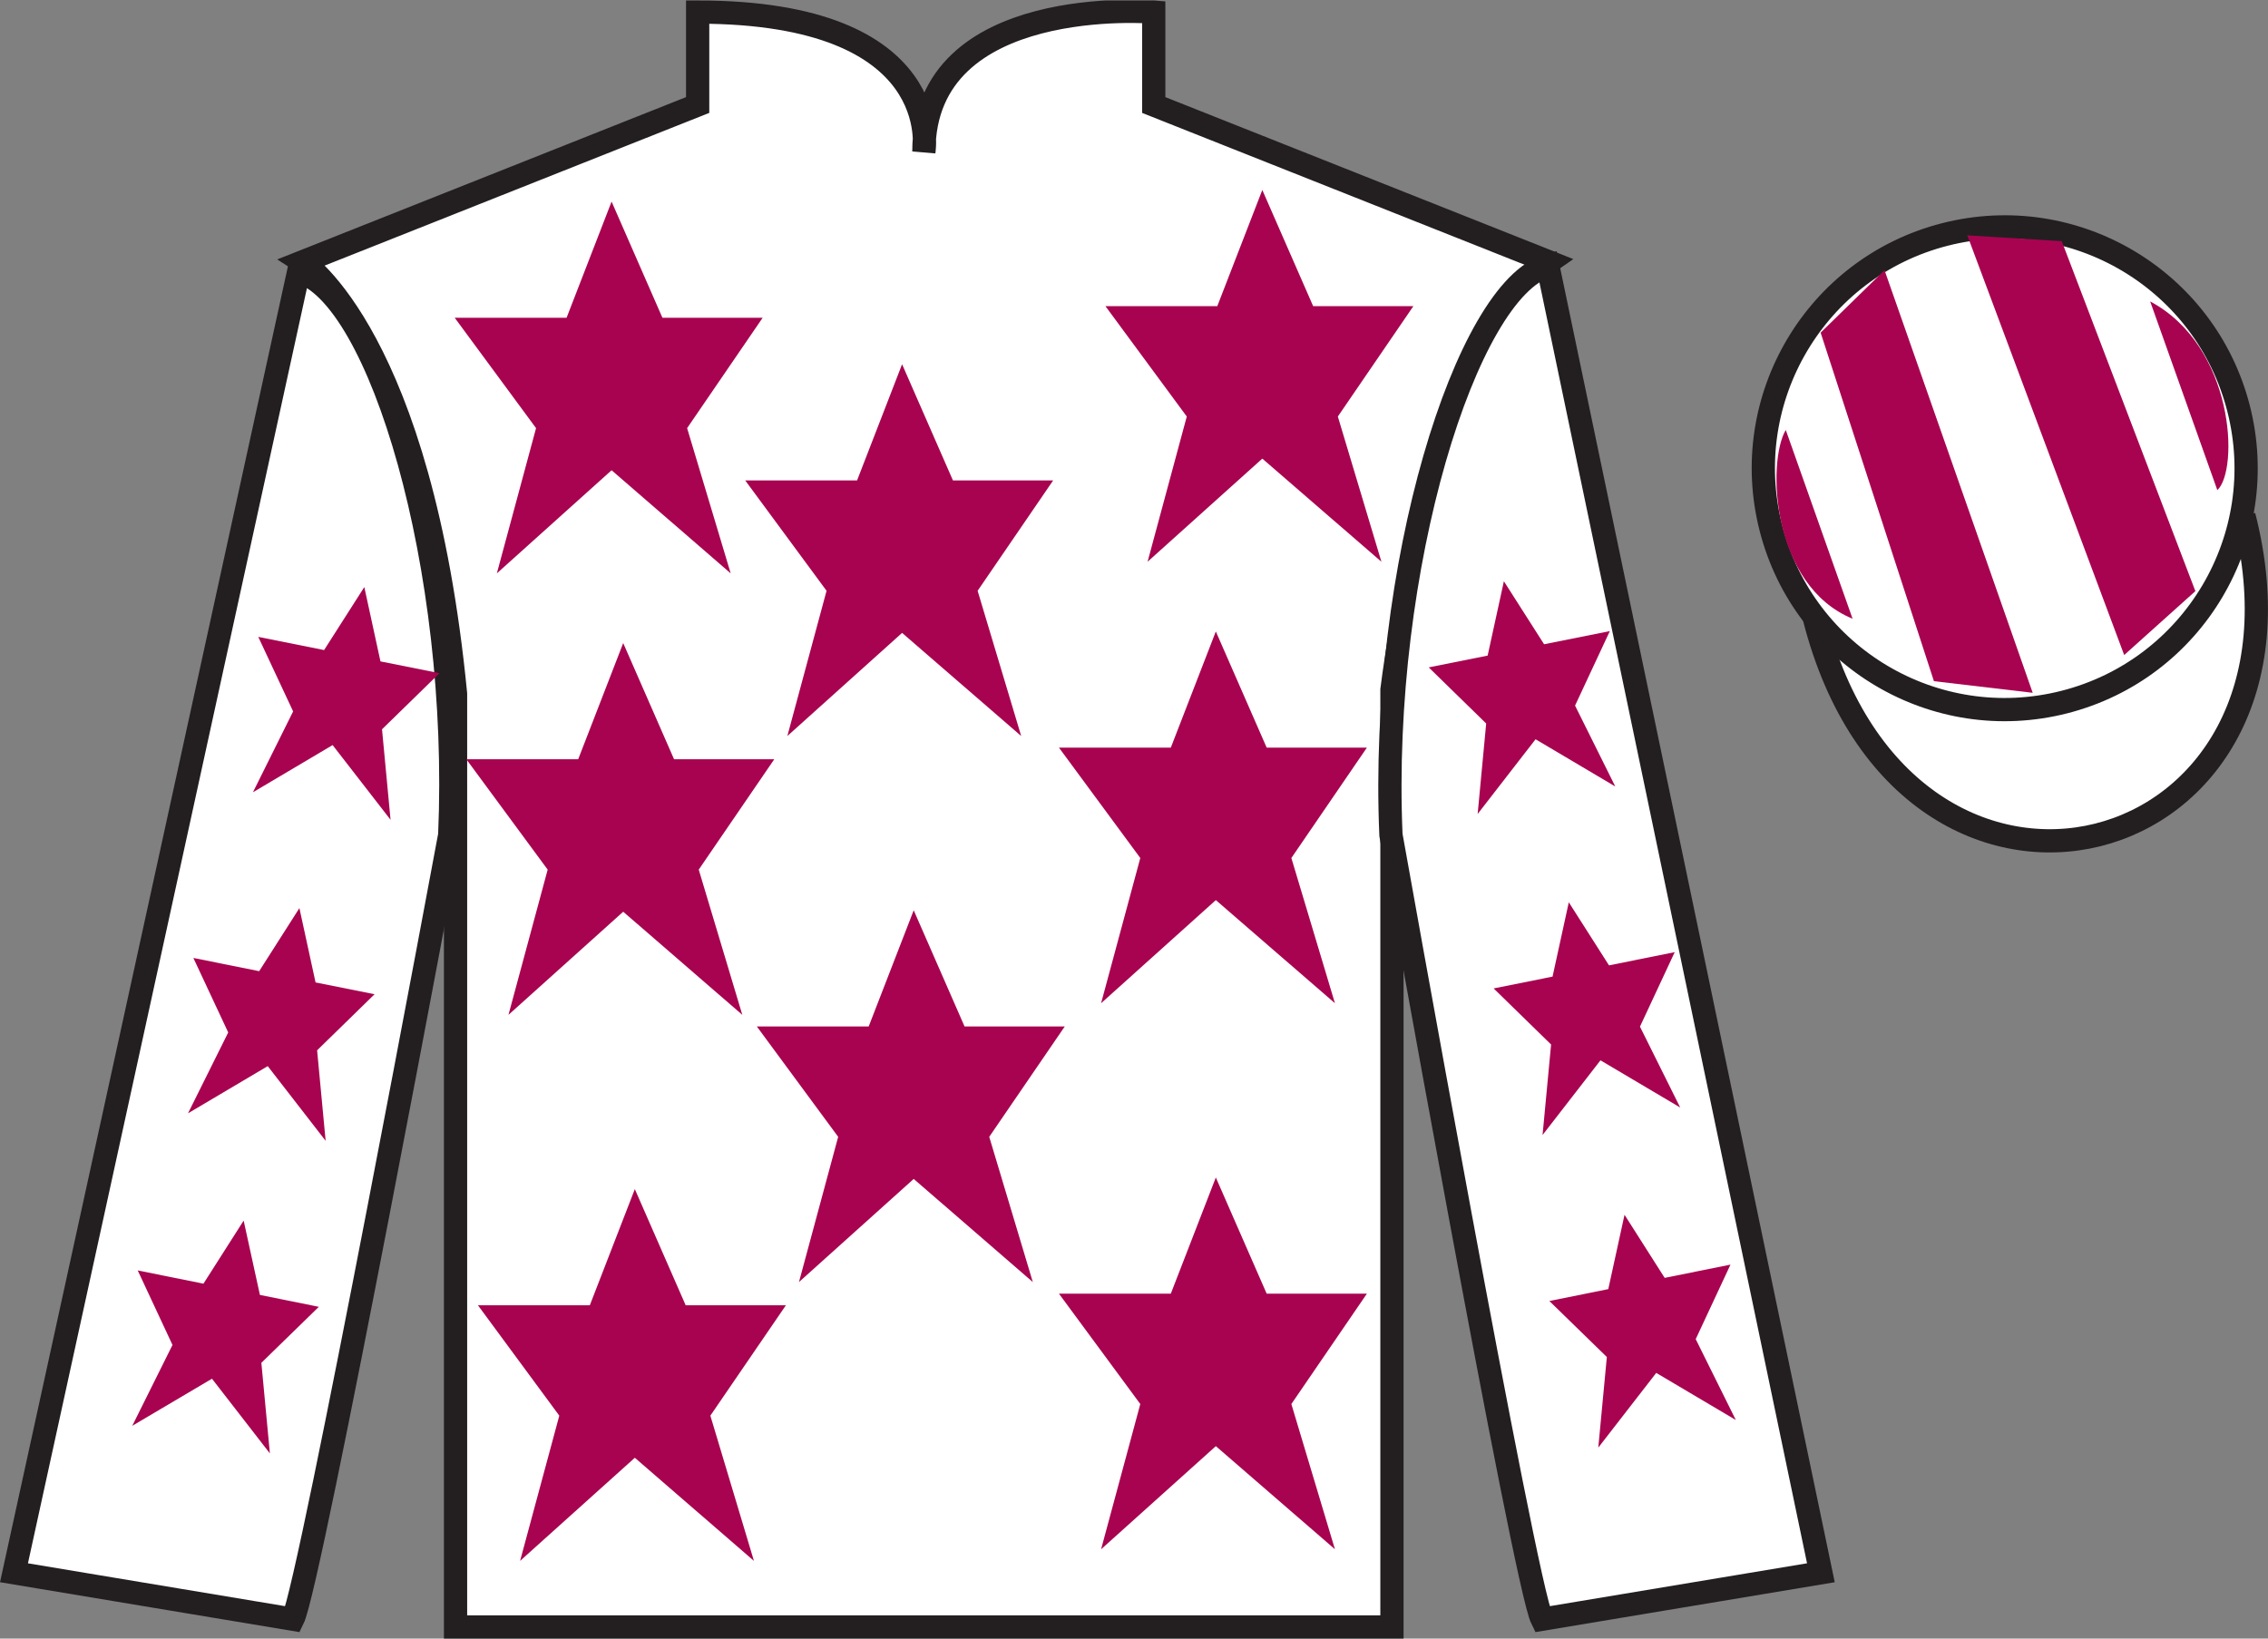
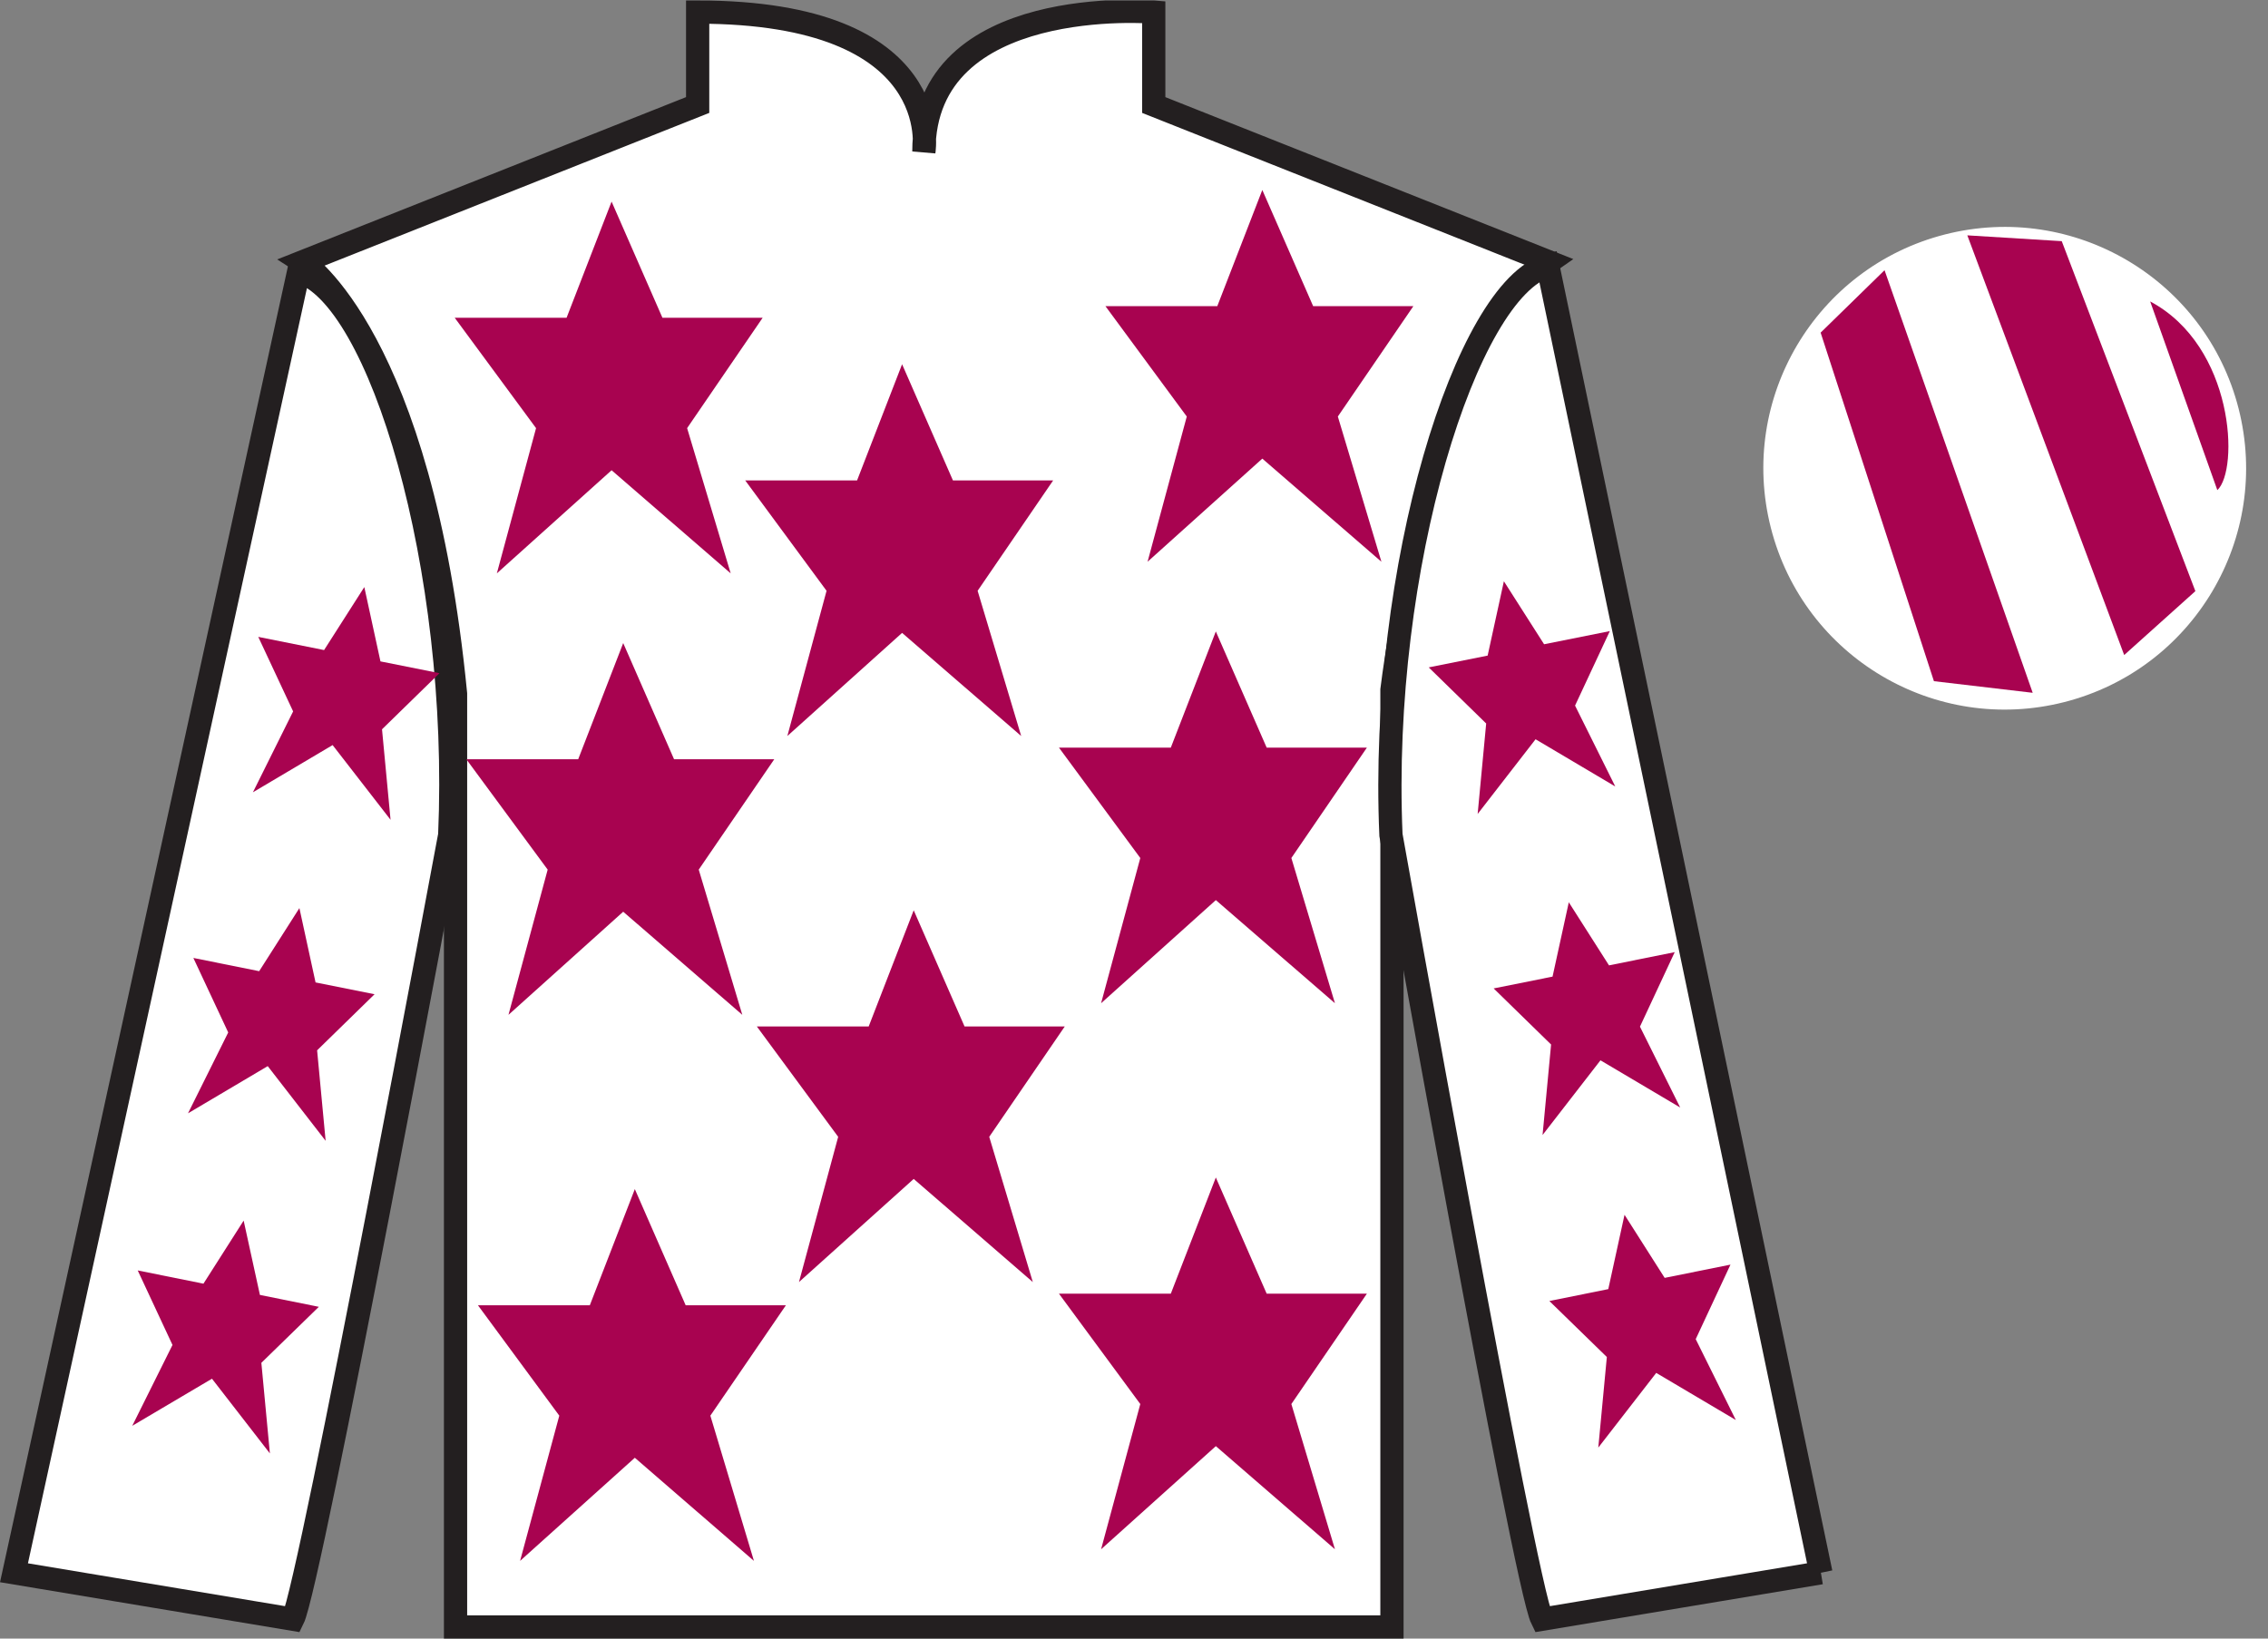
<svg xmlns="http://www.w3.org/2000/svg" width="97.59pt" height="70.52pt" viewBox="0 0 97.59 70.52" version="1.1">
  <rect x="0" y="0" width="97.59" height="70.52" fill="#808080" stroke="none" />
  <defs>
    <clipPath id="clip1">
      <path d="M 0 70.52 L 97.59 70.52 L 97.59 0.02 L 0 0.02 L 0 70.52 Z M 0 70.52 " />
    </clipPath>
  </defs>
  <g id="surface0">
    <g clip-path="url(#clip1)" clip-rule="nonzero">
      <path style=" stroke:none;fill-rule:nonzero;fill:rgb(100%,100%,100%);fill-opacity:1;" d="M 13.02 11.27 C 13.02 11.27 18.102 14.52 19.602 29.855 C 19.602 29.855 19.602 44.855 19.602 70.02 L 59.895 70.02 L 59.895 29.688 C 59.895 29.688 61.684 14.688 66.645 11.27 L 49.645 4.52 L 49.645 0.52 C 49.645 0.52 39.754 -0.312 39.754 6.52 C 39.754 6.52 40.77 0.52 30.02 0.52 L 30.02 4.52 L 13.02 11.27 " />
      <path style="fill:none;stroke-width:10;stroke-linecap:butt;stroke-linejoin:miter;stroke:rgb(13.73%,12.16%,12.549%);stroke-opacity:1;stroke-miterlimit:4;" d="M 130.195 592.505 C 130.195 592.505 181.016 560.005 196.016 406.645 C 196.016 406.645 196.016 256.645 196.016 5.005 L 598.945 5.005 L 598.945 408.325 C 598.945 408.325 616.836 558.325 666.445 592.505 L 496.445 660.005 L 496.445 700.005 C 496.445 700.005 397.539 708.325 397.539 640.005 C 397.539 640.005 407.695 700.005 300.195 700.005 L 300.195 660.005 L 130.195 592.505 Z M 130.195 592.505 " transform="matrix(0.1,0,0,-0.1,0,70.52)" />
      <path style=" stroke:none;fill-rule:nonzero;fill:rgb(100%,100%,100%);fill-opacity:1;" d="M 12.602 69.688 C 13.352 68.188 19.352 35.938 19.352 35.938 C 19.852 24.438 16.352 12.688 12.852 11.688 L 0.602 67.688 L 12.602 69.688 " />
      <path style="fill:none;stroke-width:10;stroke-linecap:butt;stroke-linejoin:miter;stroke:rgb(13.73%,12.16%,12.549%);stroke-opacity:1;stroke-miterlimit:4;" d="M 126.016 8.325 C 133.516 23.325 193.516 345.825 193.516 345.825 C 198.516 460.825 163.516 578.325 128.516 588.325 L 6.016 28.325 L 126.016 8.325 Z M 126.016 8.325 " transform="matrix(0.1,0,0,-0.1,0,70.52)" />
      <path style=" stroke:none;fill-rule:nonzero;fill:rgb(100%,100%,100%);fill-opacity:1;" d="M 78.352 67.688 L 66.602 11.438 C 63.102 12.438 59.352 24.438 59.852 35.938 C 59.852 35.938 65.602 68.188 66.352 69.688 L 78.352 67.688 " />
-       <path style="fill:none;stroke-width:10;stroke-linecap:butt;stroke-linejoin:miter;stroke:rgb(13.73%,12.16%,12.549%);stroke-opacity:1;stroke-miterlimit:4;" d="M 783.516 28.325 L 666.016 590.825 C 631.016 580.825 593.516 460.825 598.516 345.825 C 598.516 345.825 656.016 23.325 663.516 8.325 L 783.516 28.325 Z M 783.516 28.325 " transform="matrix(0.1,0,0,-0.1,0,70.52)" />
-       <path style="fill-rule:nonzero;fill:rgb(100%,100%,100%);fill-opacity:1;stroke-width:10;stroke-linecap:butt;stroke-linejoin:miter;stroke:rgb(13.73%,12.16%,12.549%);stroke-opacity:1;stroke-miterlimit:4;" d="M 780.703 439.223 C 820.391 283.598 1004.336 331.177 965.547 483.208 " transform="matrix(0.1,0,0,-0.1,0,70.52)" />
+       <path style="fill:none;stroke-width:10;stroke-linecap:butt;stroke-linejoin:miter;stroke:rgb(13.73%,12.16%,12.549%);stroke-opacity:1;stroke-miterlimit:4;" d="M 783.516 28.325 L 666.016 590.825 C 631.016 580.825 593.516 460.825 598.516 345.825 C 598.516 345.825 656.016 23.325 663.516 8.325 L 783.516 28.325 M 783.516 28.325 " transform="matrix(0.1,0,0,-0.1,0,70.52)" />
      <path style=" stroke:none;fill-rule:nonzero;fill:rgb(100%,100%,100%);fill-opacity:1;" d="M 88.828 30.215 C 94.387 28.797 97.742 23.141 96.324 17.582 C 94.906 12.027 89.25 8.672 83.691 10.09 C 78.137 11.508 74.781 17.16 76.199 22.719 C 77.617 28.277 83.27 31.633 88.828 30.215 " />
-       <path style="fill:none;stroke-width:10;stroke-linecap:butt;stroke-linejoin:miter;stroke:rgb(13.73%,12.16%,12.549%);stroke-opacity:1;stroke-miterlimit:4;" d="M 888.281 403.052 C 943.867 417.231 977.422 473.794 963.242 529.38 C 949.062 584.927 892.5 618.481 836.914 604.302 C 781.367 590.122 747.812 533.598 761.992 478.012 C 776.172 422.427 832.695 388.872 888.281 403.052 Z M 888.281 403.052 " transform="matrix(0.1,0,0,-0.1,0,70.52)" />
      <path style=" stroke:none;fill-rule:nonzero;fill:rgb(65.882%,1.34%,31.255%);fill-opacity:1;" d="M 12.883 39.082 L 11.152 41.797 L 8.32 41.227 L 9.82 44.434 L 8.09 47.914 L 11.52 45.883 L 14.012 49.098 L 13.645 45.203 L 16.117 42.789 L 13.578 42.281 L 12.883 39.082 " />
      <path style=" stroke:none;fill-rule:nonzero;fill:rgb(65.882%,1.34%,31.255%);fill-opacity:1;" d="M 10.484 52.531 L 8.754 55.246 L 5.926 54.676 L 7.422 57.883 L 5.691 61.363 L 9.121 59.336 L 11.613 62.551 L 11.246 58.652 L 13.719 56.242 L 11.184 55.73 L 10.484 52.531 " />
      <path style=" stroke:none;fill-rule:nonzero;fill:rgb(65.882%,1.34%,31.255%);fill-opacity:1;" d="M 15.676 25.266 L 13.945 27.977 L 11.113 27.41 L 12.613 30.617 L 10.883 34.098 L 14.312 32.066 L 16.805 35.281 L 16.438 31.387 L 18.91 28.973 L 16.371 28.465 L 15.676 25.266 " />
      <path style=" stroke:none;fill-rule:nonzero;fill:rgb(65.882%,1.34%,31.255%);fill-opacity:1;" d="M 67.504 38.832 L 69.234 41.547 L 72.062 40.977 L 70.566 44.184 L 72.297 47.664 L 68.867 45.633 L 66.375 48.848 L 66.742 44.953 L 64.27 42.539 L 66.805 42.031 L 67.504 38.832 " />
      <path style=" stroke:none;fill-rule:nonzero;fill:rgb(65.882%,1.34%,31.255%);fill-opacity:1;" d="M 69.902 52.281 L 71.629 54.996 L 74.461 54.426 L 72.965 57.633 L 74.691 61.113 L 71.266 59.086 L 68.773 62.301 L 69.141 58.402 L 66.668 55.992 L 69.203 55.48 L 69.902 52.281 " />
      <path style=" stroke:none;fill-rule:nonzero;fill:rgb(65.882%,1.34%,31.255%);fill-opacity:1;" d="M 64.711 25.016 L 66.441 27.727 L 69.27 27.16 L 67.773 30.367 L 69.504 33.848 L 66.074 31.816 L 63.582 35.031 L 63.949 31.137 L 61.477 28.723 L 64.012 28.215 L 64.711 25.016 " />
-       <path style=" stroke:none;fill-rule:nonzero;fill:rgb(65.882%,1.34%,31.255%);fill-opacity:1;" d="M 76.84 18.504 L 79.715 26.629 C 76.215 25.191 76.027 19.879 76.84 18.504 " />
      <path style=" stroke:none;fill-rule:nonzero;fill:rgb(65.882%,1.34%,31.255%);fill-opacity:1;" d="M 78.34 14.316 L 83.215 29.316 L 87.465 29.816 L 81.09 11.629 L 78.34 14.316 " />
      <path style=" stroke:none;fill-rule:nonzero;fill:rgb(65.882%,1.34%,31.255%);fill-opacity:1;" d="M 84.652 10.129 L 91.402 28.191 L 94.465 25.441 L 88.715 10.379 L 84.652 10.129 " />
      <path style=" stroke:none;fill-rule:nonzero;fill:rgb(65.882%,1.34%,31.255%);fill-opacity:1;" d="M 95.41 21.094 L 92.52 12.973 C 96.148 14.906 96.348 20.219 95.41 21.094 " />
      <path style=" stroke:none;fill-rule:nonzero;fill:rgb(65.882%,1.34%,31.255%);fill-opacity:1;" d="M 39.316 39.176 L 37.379 44.176 L 32.566 44.176 L 36.066 48.926 L 34.379 55.176 L 39.316 50.738 L 44.441 55.176 L 42.566 48.926 L 45.816 44.176 L 41.504 44.176 L 39.316 39.176 " />
      <path style=" stroke:none;fill-rule:nonzero;fill:rgb(65.882%,1.34%,31.255%);fill-opacity:1;" d="M 52.316 27.176 L 50.379 32.176 L 45.566 32.176 L 49.066 36.926 L 47.379 43.176 L 52.316 38.738 L 57.441 43.176 L 55.566 36.926 L 58.816 32.176 L 54.504 32.176 L 52.316 27.176 " />
      <path style=" stroke:none;fill-rule:nonzero;fill:rgb(65.882%,1.34%,31.255%);fill-opacity:1;" d="M 38.816 15.676 L 36.879 20.676 L 32.066 20.676 L 35.566 25.426 L 33.879 31.676 L 38.816 27.238 L 43.941 31.676 L 42.066 25.426 L 45.316 20.676 L 41.004 20.676 L 38.816 15.676 " />
      <path style=" stroke:none;fill-rule:nonzero;fill:rgb(65.882%,1.34%,31.255%);fill-opacity:1;" d="M 52.316 50.676 L 50.379 55.676 L 45.566 55.676 L 49.066 60.426 L 47.379 66.676 L 52.316 62.238 L 57.441 66.676 L 55.566 60.426 L 58.816 55.676 L 54.504 55.676 L 52.316 50.676 " />
      <path style=" stroke:none;fill-rule:nonzero;fill:rgb(65.882%,1.34%,31.255%);fill-opacity:1;" d="M 27.316 51.176 L 25.379 56.176 L 20.566 56.176 L 24.066 60.926 L 22.379 67.176 L 27.316 62.738 L 32.441 67.176 L 30.566 60.926 L 33.816 56.176 L 29.504 56.176 L 27.316 51.176 " />
      <path style=" stroke:none;fill-rule:nonzero;fill:rgb(65.882%,1.34%,31.255%);fill-opacity:1;" d="M 26.816 27.676 L 24.879 32.676 L 20.066 32.676 L 23.566 37.426 L 21.879 43.676 L 26.816 39.238 L 31.941 43.676 L 30.066 37.426 L 33.316 32.676 L 29.004 32.676 L 26.816 27.676 " />
      <path style=" stroke:none;fill-rule:nonzero;fill:rgb(65.882%,1.34%,31.255%);fill-opacity:1;" d="M 26.316 8.676 L 24.379 13.676 L 19.566 13.676 L 23.066 18.426 L 21.379 24.676 L 26.316 20.238 L 31.441 24.676 L 29.566 18.426 L 32.816 13.676 L 28.504 13.676 L 26.316 8.676 " />
      <path style=" stroke:none;fill-rule:nonzero;fill:rgb(65.882%,1.34%,31.255%);fill-opacity:1;" d="M 54.316 8.176 L 52.379 13.176 L 47.566 13.176 L 51.066 17.926 L 49.379 24.176 L 54.316 19.738 L 59.441 24.176 L 57.566 17.926 L 60.816 13.176 L 56.504 13.176 L 54.316 8.176 " />
    </g>
  </g>
</svg>